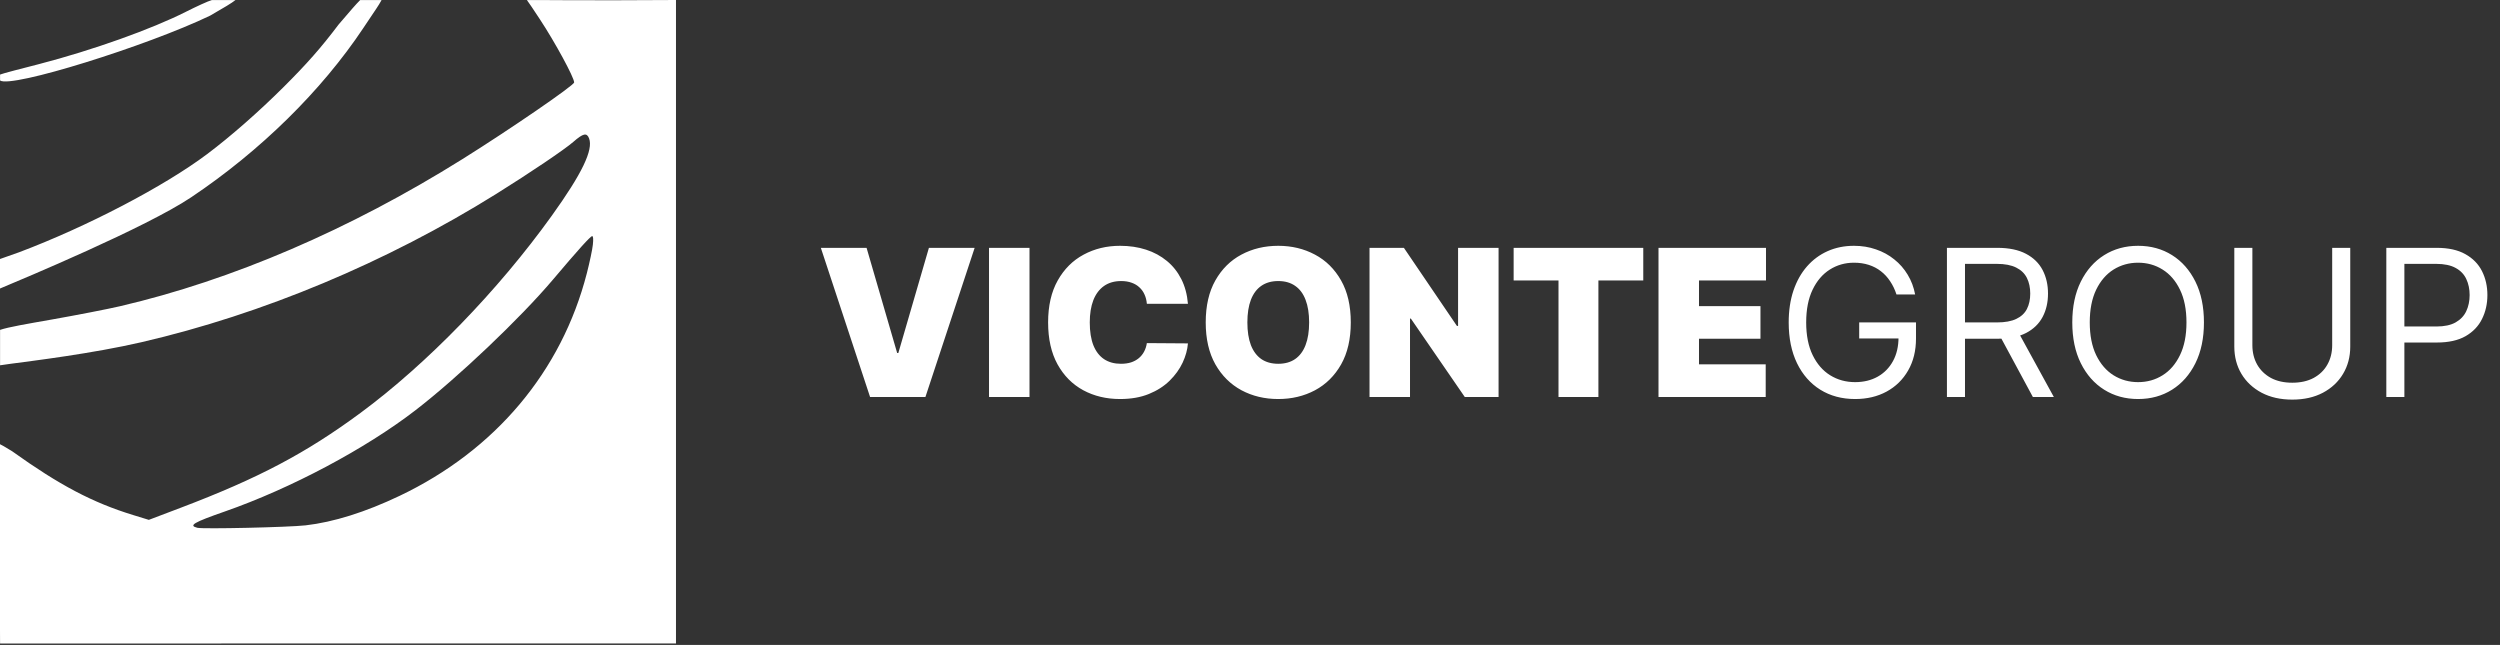
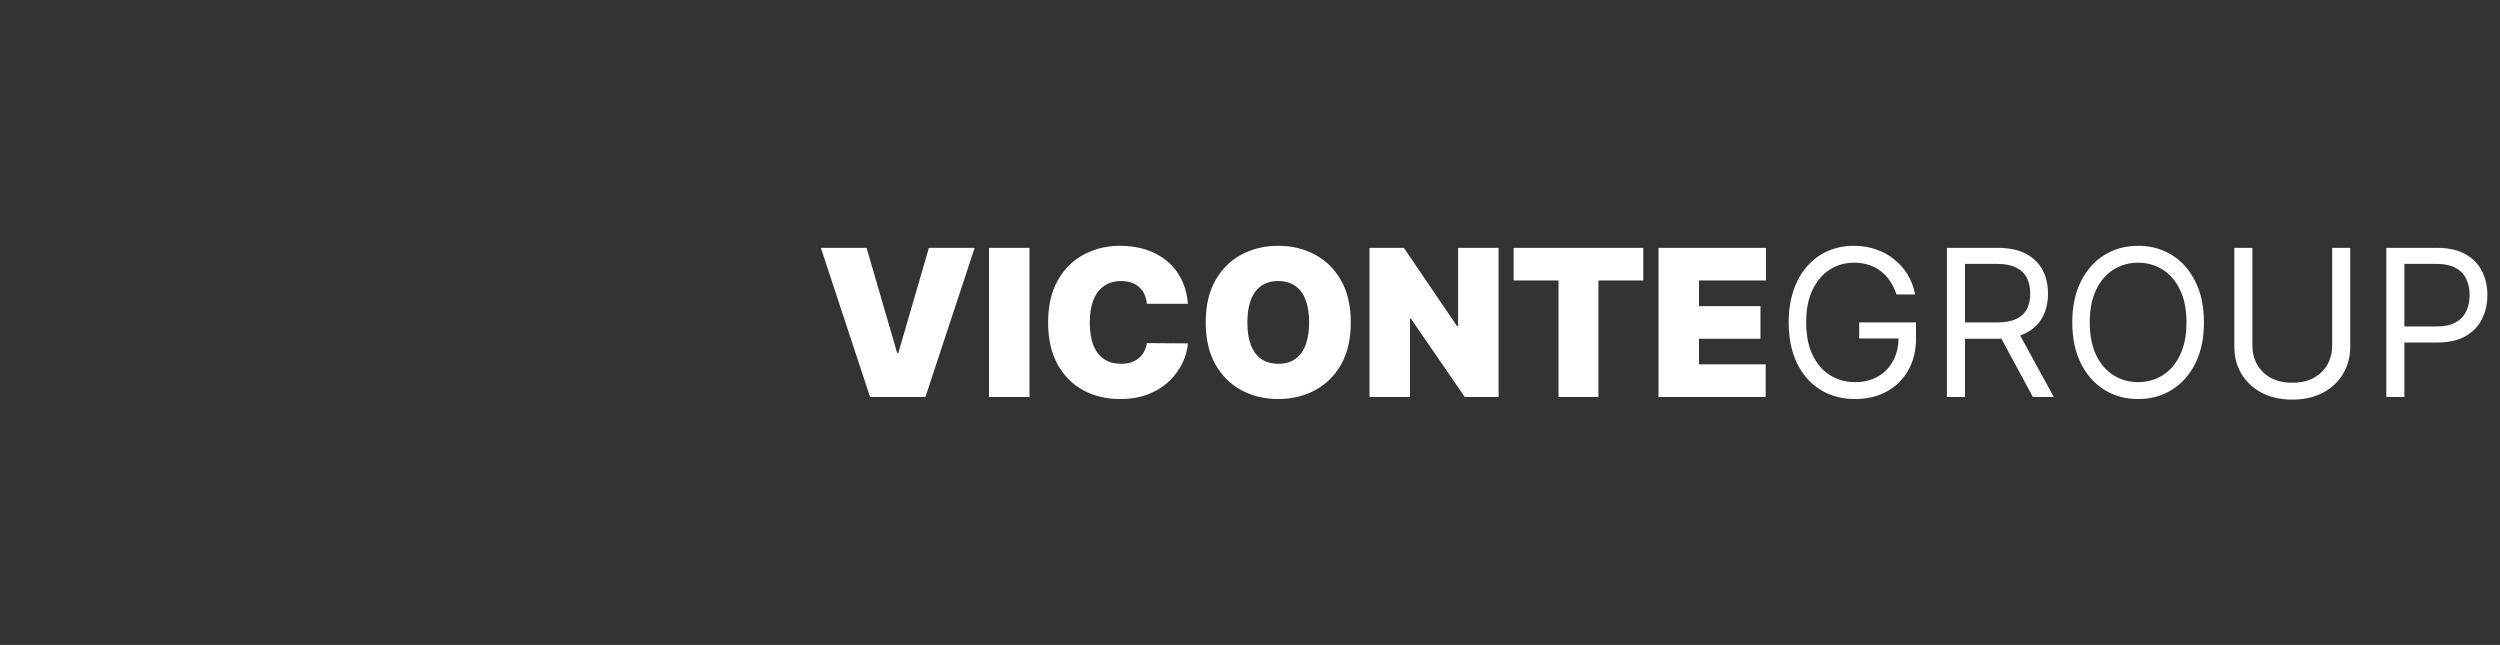
<svg xmlns="http://www.w3.org/2000/svg" width="1694" height="437" viewBox="0 0 1694 437" fill="none">
  <rect x="0" y="0" width="1694" height="437" fill="#333333" stroke="none" />
  <path d="M587.192 167.94L607.918 239.195H608.707L629.432 167.94H660.422L627.064 269H589.561L556.203 167.94H587.192ZM697.591 167.94V269H670.155V167.94H697.591ZM804.943 205.837H777.112C776.915 203.534 776.389 201.445 775.533 199.57C774.711 197.695 773.559 196.083 772.079 194.734C770.632 193.353 768.872 192.3 766.799 191.576C764.727 190.82 762.374 190.441 759.743 190.441C755.137 190.441 751.239 191.56 748.048 193.797C744.889 196.034 742.488 199.241 740.843 203.419C739.231 207.597 738.425 212.614 738.425 218.47C738.425 224.654 739.248 229.836 740.892 234.014C742.57 238.159 744.988 241.284 748.146 243.389C751.304 245.462 755.104 246.498 759.545 246.498C762.078 246.498 764.348 246.186 766.355 245.561C768.362 244.903 770.105 243.965 771.586 242.748C773.066 241.531 774.267 240.067 775.188 238.356C776.142 236.613 776.783 234.655 777.112 232.484L804.943 232.681C804.614 236.958 803.414 241.317 801.341 245.758C799.269 250.166 796.324 254.246 792.508 257.996C788.725 261.713 784.037 264.707 778.445 266.977C772.852 269.247 766.355 270.382 758.953 270.382C749.676 270.382 741.353 268.391 733.984 264.411C726.648 260.43 720.842 254.575 716.565 246.844C712.321 239.113 710.199 229.655 710.199 218.47C710.199 207.219 712.371 197.745 716.713 190.047C721.055 182.316 726.911 176.476 734.28 172.529C741.649 168.548 749.873 166.558 758.953 166.558C765.335 166.558 771.207 167.43 776.57 169.173C781.932 170.917 786.636 173.466 790.682 176.822C794.729 180.144 797.986 184.24 800.453 189.109C802.92 193.978 804.417 199.554 804.943 205.837ZM915.293 218.47C915.293 229.721 913.106 239.212 908.73 246.942C904.355 254.64 898.45 260.48 891.015 264.46C883.58 268.408 875.29 270.382 866.145 270.382C856.933 270.382 848.61 268.391 841.176 264.411C833.774 260.397 827.885 254.542 823.51 246.844C819.167 239.113 816.996 229.655 816.996 218.47C816.996 207.219 819.167 197.745 823.51 190.047C827.885 182.316 833.774 176.476 841.176 172.529C848.61 168.548 856.933 166.558 866.145 166.558C875.29 166.558 883.58 168.548 891.015 172.529C898.45 176.476 904.355 182.316 908.73 190.047C913.106 197.745 915.293 207.219 915.293 218.47ZM887.067 218.47C887.067 212.417 886.261 207.318 884.649 203.173C883.07 198.995 880.718 195.836 877.593 193.698C874.501 191.527 870.685 190.441 866.145 190.441C861.605 190.441 857.772 191.527 854.647 193.698C851.555 195.836 849.203 198.995 847.591 203.173C846.012 207.318 845.222 212.417 845.222 218.47C845.222 224.523 846.012 229.638 847.591 233.816C849.203 237.961 851.555 241.12 854.647 243.291C857.772 245.429 861.605 246.498 866.145 246.498C870.685 246.498 874.501 245.429 877.593 243.291C880.718 241.12 883.07 237.961 884.649 233.816C886.261 229.638 887.067 224.523 887.067 218.47ZM1015.43 167.94V269H992.532L956.016 215.904H955.424V269H927.987V167.94H951.279L987.203 220.838H987.992V167.94H1015.43ZM1025.64 190.047V167.94H1113.48V190.047H1083.08V269H1056.04V190.047H1025.64ZM1123.8 269V167.94H1196.64V190.047H1151.24V207.416H1192.89V229.523H1151.24V246.893H1196.44V269H1123.8ZM1285.05 199.521C1283.97 196.198 1282.54 193.221 1280.76 190.589C1279.02 187.925 1276.93 185.655 1274.49 183.78C1272.09 181.904 1269.36 180.473 1266.3 179.487C1263.24 178.5 1259.89 178.006 1256.24 178.006C1250.25 178.006 1244.8 179.552 1239.9 182.645C1235 185.737 1231.1 190.293 1228.21 196.313C1225.31 202.334 1223.87 209.719 1223.87 218.47C1223.87 227.22 1225.33 234.606 1228.26 240.626C1231.19 246.646 1235.15 251.203 1240.15 254.295C1245.15 257.387 1250.78 258.933 1257.03 258.933C1262.82 258.933 1267.91 257.7 1272.32 255.232C1276.76 252.732 1280.22 249.212 1282.69 244.672C1285.19 240.1 1286.44 234.721 1286.44 228.536L1290.19 229.326H1259.79V218.47H1298.28V229.326C1298.28 237.649 1296.5 244.886 1292.95 251.038C1289.43 257.19 1284.56 261.96 1278.34 265.348C1272.16 268.704 1265.05 270.382 1257.03 270.382C1248.08 270.382 1240.22 268.276 1233.44 264.065C1226.69 259.855 1221.43 253.867 1217.65 246.103C1213.9 238.34 1212.02 229.129 1212.02 218.47C1212.02 210.476 1213.09 203.288 1215.23 196.906C1217.4 190.491 1220.46 185.03 1224.41 180.523C1228.36 176.016 1233.03 172.562 1238.42 170.16C1243.82 167.759 1249.76 166.558 1256.24 166.558C1261.57 166.558 1266.53 167.364 1271.14 168.976C1275.78 170.555 1279.91 172.808 1283.52 175.736C1287.18 178.631 1290.22 182.102 1292.65 186.148C1295.09 190.162 1296.77 194.619 1297.69 199.521H1285.05ZM1319.24 269V167.94H1353.39C1361.28 167.94 1367.76 169.288 1372.83 171.986C1377.89 174.651 1381.64 178.319 1384.08 182.99C1386.51 187.661 1387.73 192.974 1387.73 198.929C1387.73 204.883 1386.51 210.163 1384.08 214.769C1381.64 219.374 1377.91 222.993 1372.88 225.625C1367.84 228.224 1361.41 229.523 1353.58 229.523H1325.95V218.47H1353.19C1358.58 218.47 1362.93 217.68 1366.22 216.101C1369.54 214.522 1371.94 212.285 1373.42 209.39C1374.93 206.462 1375.69 202.975 1375.69 198.929C1375.69 194.882 1374.93 191.346 1373.42 188.319C1371.91 185.293 1369.49 182.957 1366.17 181.312C1362.84 179.635 1358.45 178.796 1352.99 178.796H1331.48V269H1319.24ZM1366.81 223.602L1391.68 269H1377.47L1352.99 223.602H1366.81ZM1493.39 218.47C1493.39 229.129 1491.47 238.34 1487.62 246.103C1483.77 253.867 1478.49 259.855 1471.78 264.065C1465.07 268.276 1457.4 270.382 1448.78 270.382C1440.17 270.382 1432.5 268.276 1425.79 264.065C1419.08 259.855 1413.8 253.867 1409.95 246.103C1406.1 238.34 1404.18 229.129 1404.18 218.47C1404.18 207.811 1406.1 198.6 1409.95 190.836C1413.8 183.072 1419.08 177.085 1425.79 172.874C1432.5 168.663 1440.17 166.558 1448.78 166.558C1457.4 166.558 1465.07 168.663 1471.78 172.874C1478.49 177.085 1483.77 183.072 1487.62 190.836C1491.47 198.6 1493.39 207.811 1493.39 218.47ZM1481.55 218.47C1481.55 209.719 1480.09 202.334 1477.16 196.313C1474.26 190.293 1470.33 185.737 1465.36 182.645C1460.43 179.552 1454.9 178.006 1448.78 178.006C1442.67 178.006 1437.12 179.552 1432.15 182.645C1427.22 185.737 1423.29 190.293 1420.36 196.313C1417.47 202.334 1416.02 209.719 1416.02 218.47C1416.02 227.22 1417.47 234.606 1420.36 240.626C1423.29 246.646 1427.22 251.203 1432.15 254.295C1437.12 257.387 1442.67 258.933 1448.78 258.933C1454.9 258.933 1460.43 257.387 1465.36 254.295C1470.33 251.203 1474.26 246.646 1477.16 240.626C1480.09 234.606 1481.55 227.22 1481.55 218.47ZM1580.29 167.94H1592.53V234.853C1592.53 241.761 1590.9 247.929 1587.64 253.357C1584.42 258.753 1579.86 263.013 1573.97 266.138C1568.09 269.23 1561.18 270.776 1553.25 270.776C1545.32 270.776 1538.41 269.23 1532.52 266.138C1526.64 263.013 1522.06 258.753 1518.81 253.357C1515.58 247.929 1513.97 241.761 1513.97 234.853V167.94H1526.21V233.866C1526.21 238.8 1527.29 243.192 1529.46 247.041C1531.64 250.857 1534.73 253.867 1538.74 256.071C1542.79 258.243 1547.62 259.328 1553.25 259.328C1558.87 259.328 1563.71 258.243 1567.76 256.071C1571.8 253.867 1574.9 250.857 1577.03 247.041C1579.21 243.192 1580.29 238.8 1580.29 233.866V167.94ZM1616.97 269V167.94H1651.11C1659.04 167.94 1665.52 169.371 1670.56 172.233C1675.62 175.062 1679.37 178.894 1681.81 183.73C1684.24 188.566 1685.46 193.961 1685.46 199.916C1685.46 205.87 1684.24 211.282 1681.81 216.151C1679.41 221.019 1675.69 224.901 1670.66 227.796C1665.62 230.658 1659.17 232.089 1651.31 232.089H1626.84V221.233H1650.92C1656.35 221.233 1660.7 220.296 1663.99 218.42C1667.28 216.545 1669.67 214.012 1671.15 210.821C1672.66 207.597 1673.42 203.962 1673.42 199.916C1673.42 195.869 1672.66 192.251 1671.15 189.06C1669.67 185.869 1667.27 183.368 1663.94 181.559C1660.62 179.717 1656.21 178.796 1650.72 178.796H1629.21V269H1616.97Z" fill="white" />
-   <path fill-rule="evenodd" clip-rule="evenodd" d="M143.543 0.053C141.382 0.56 132.479 4.684 126.115 7.911C102.883 19.692 62.696 34.019 26.545 43.408C14.995 46.408 2.225 49.605 0.042 50.525C0.043 52.025 0.043 53.025 0.043 54.525C7.484 59.966 99.859 31.032 142.362 10.608C152.043 5.051 157.043 2.051 159.543 0.051C158.043 0.052 149.043 0.054 143.543 0.053ZM244.043 0.051C241.043 3.051 238.043 6.551 229.457 16.588C217.591 32.307 207.967 43.247 192.124 59.021C175.261 75.812 156.275 92.462 140.4 104.381C111.205 126.302 58.943 153.59 12.964 170.921C1.90735e-06 175.5 8.5 172.5 0 175.5C0 183 0 191 0 195.5C15.5 189 98.905 154.209 129.545 133.683C176.412 102.286 217.898 61.495 246.215 18.966C255.778 4.603 256.043 4.55 258.543 0.05C255.543 0.049 248.043 0.052 244.043 0.051ZM369.043 0.051C364.043 0.056 357.543 0.049 357.043 0.051C357.543 0.549 362.083 7.389 365.85 13.106C376.143 28.724 389.045 52.502 389.045 55.852C389.045 57.82 345.454 87.739 313.255 107.872C237.012 155.543 157.294 189.793 81.415 207.478C73.237 209.385 52.439 213.439 35.198 216.489C17.957 219.538 6.043 221.525 0.043 223.525C0.043 226.025 0.043 231.525 0.043 241.525V247.525L7.043 246.525C22.043 244.525 62.831 239.52 95.882 231.871C177.873 212.895 261.948 177.749 336.276 131.379C359.178 117.091 382.641 101.252 388.509 96.117C395.159 90.298 397.613 89.752 399.155 93.75C402.147 101.512 394.353 117.68 373.868 146.205C337.467 196.892 289.279 246.561 244.257 279.799C207.333 307.059 175.045 324.097 122.562 344.016L100.85 352.257L90.212 348.991C62.698 340.543 40.284 328.727 8.243 305.78C2 302 2 302 0 301C0 304.755 0 398 0 420V427L0.043 436.051H12.543C19.543 436.051 122.043 436.051 241.543 436.025H458.045V218.012V0L417.795 0.172C395.658 0.267 374.043 0.047 369.043 0.051ZM401.721 165.826C401.386 169.031 399.561 177.693 397.665 185.076C380.586 251.588 335.605 305.094 270.82 335.962C247.548 347.051 226.011 353.811 207.045 355.98C195.701 357.278 137.526 358.588 133.716 357.632C127.552 356.085 131.008 354.038 152.394 346.568C197.123 330.945 247.665 304.096 281.545 277.961C310.33 255.756 352.508 215.687 374.602 189.558C391.901 169.1 400.109 160 401.262 160C401.967 160 402.123 161.981 401.721 165.826Z" fill="white" />
</svg>